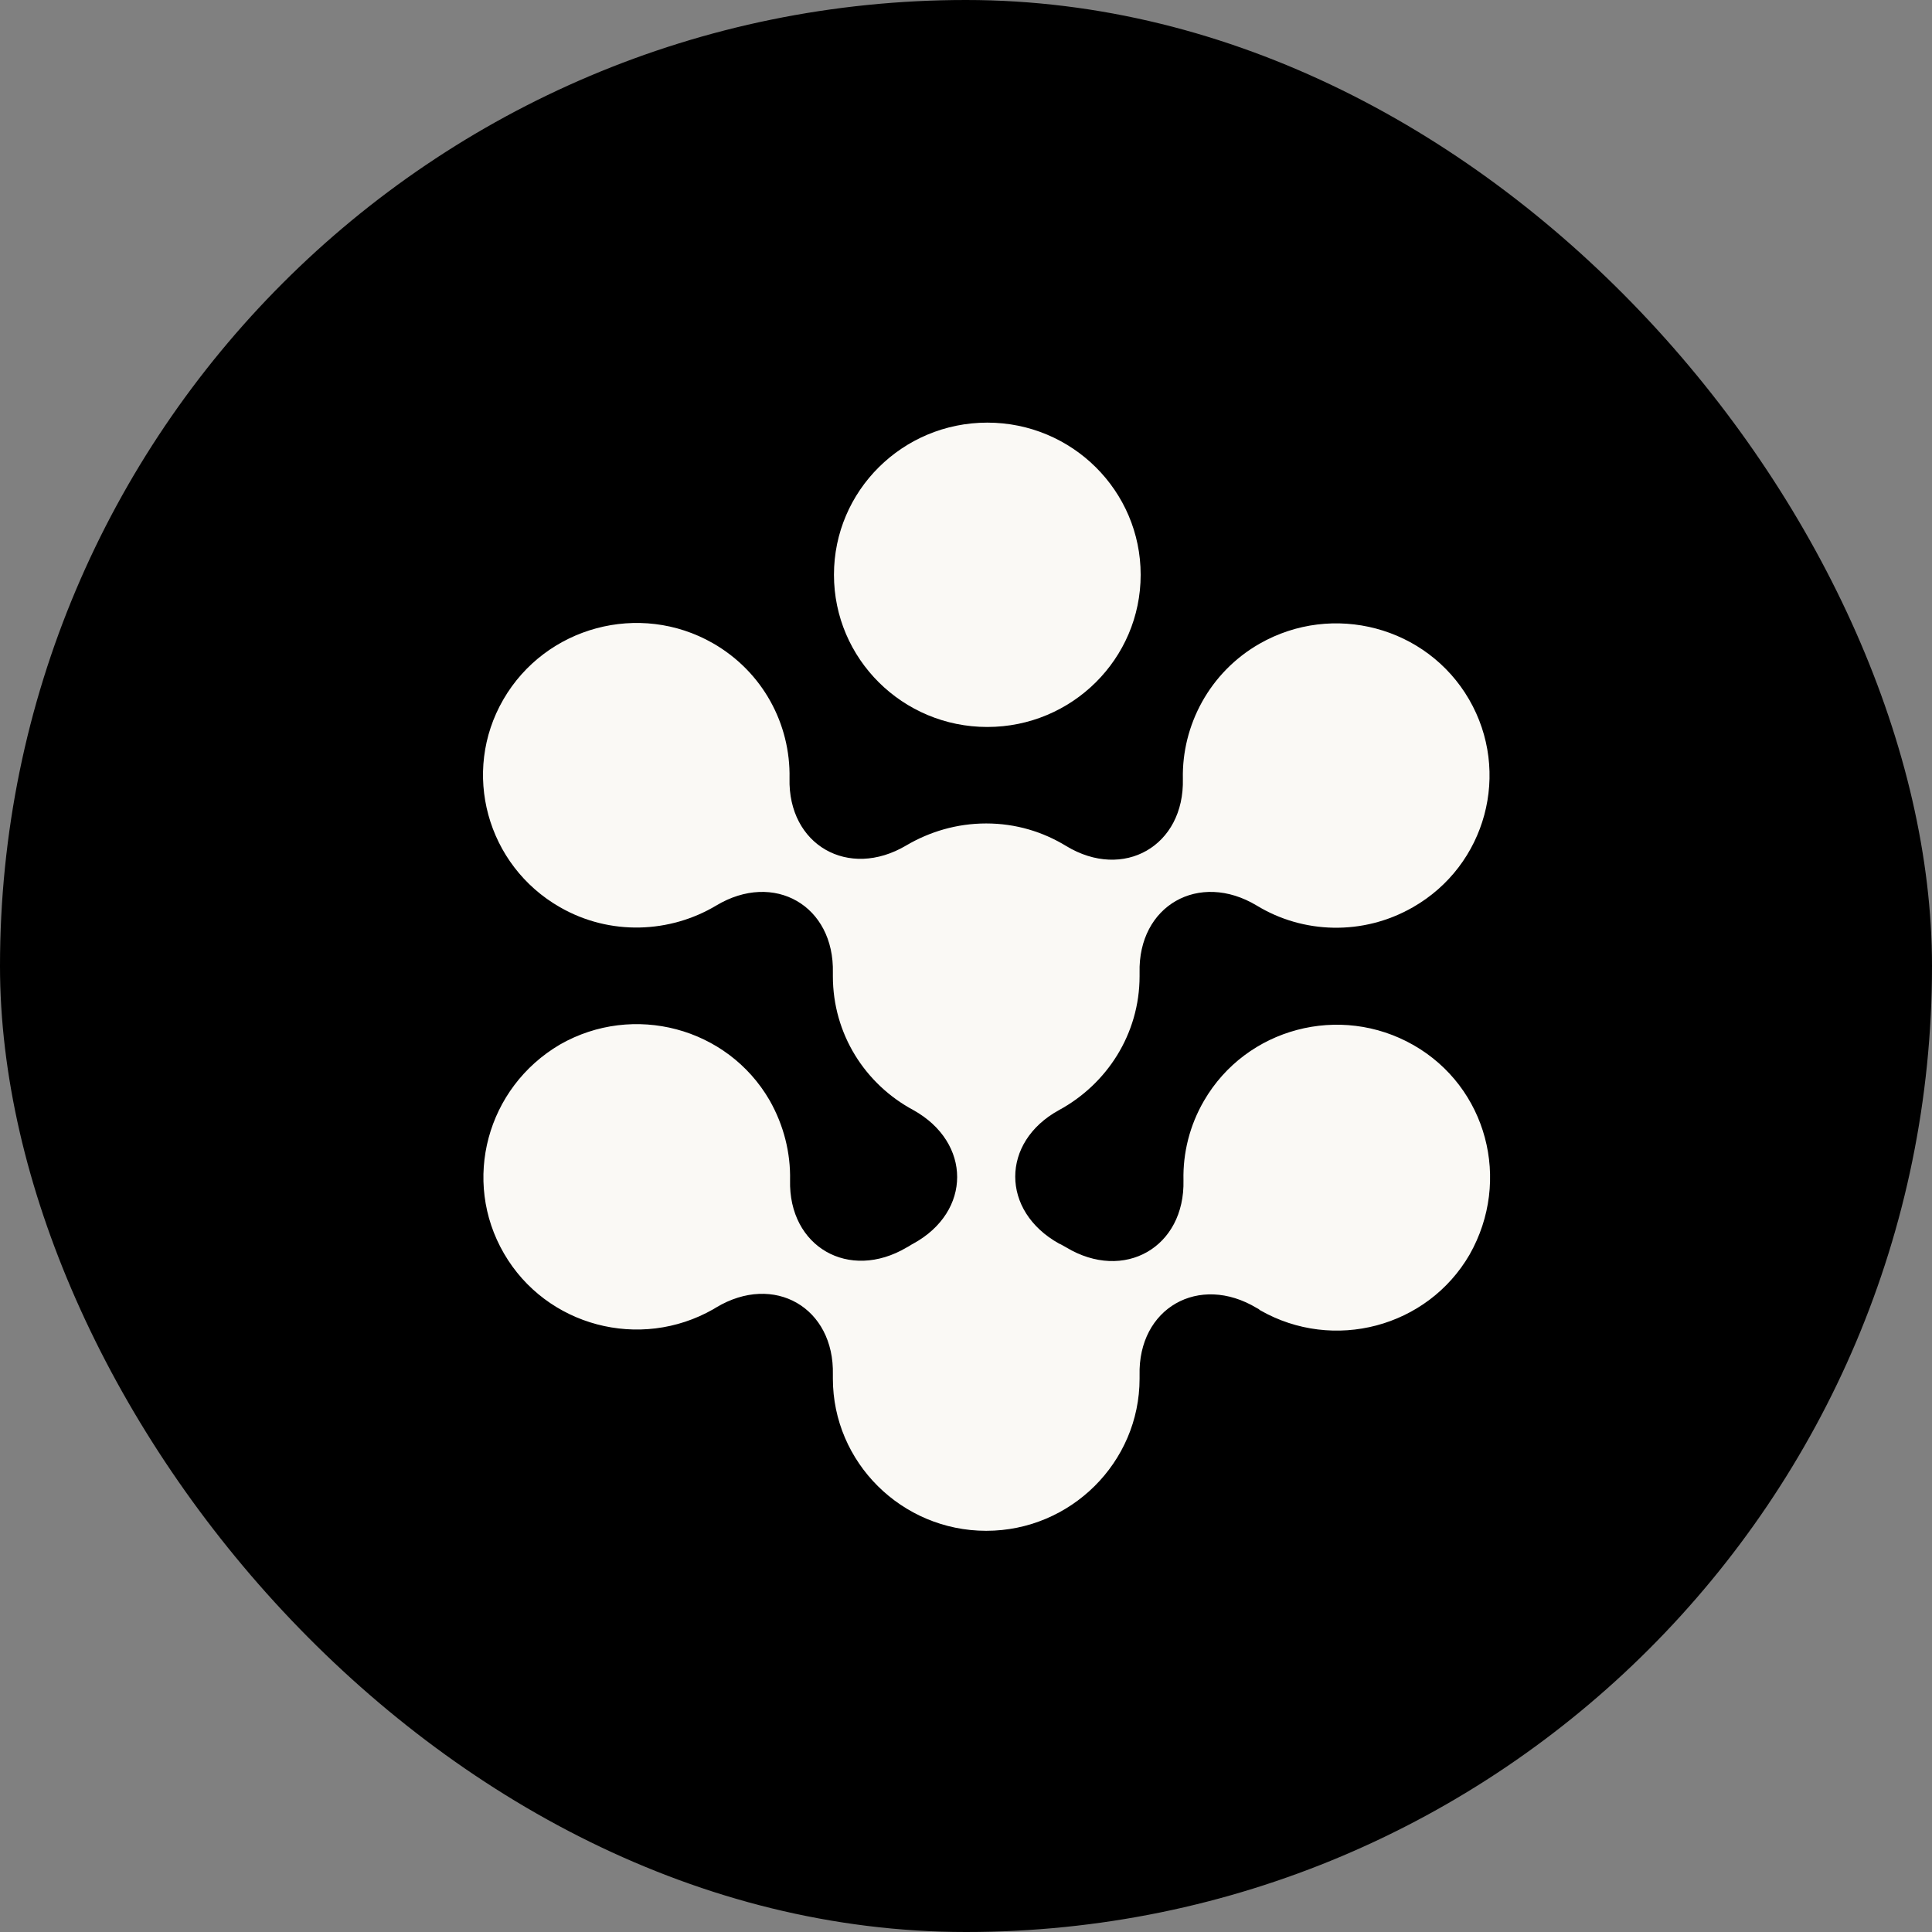
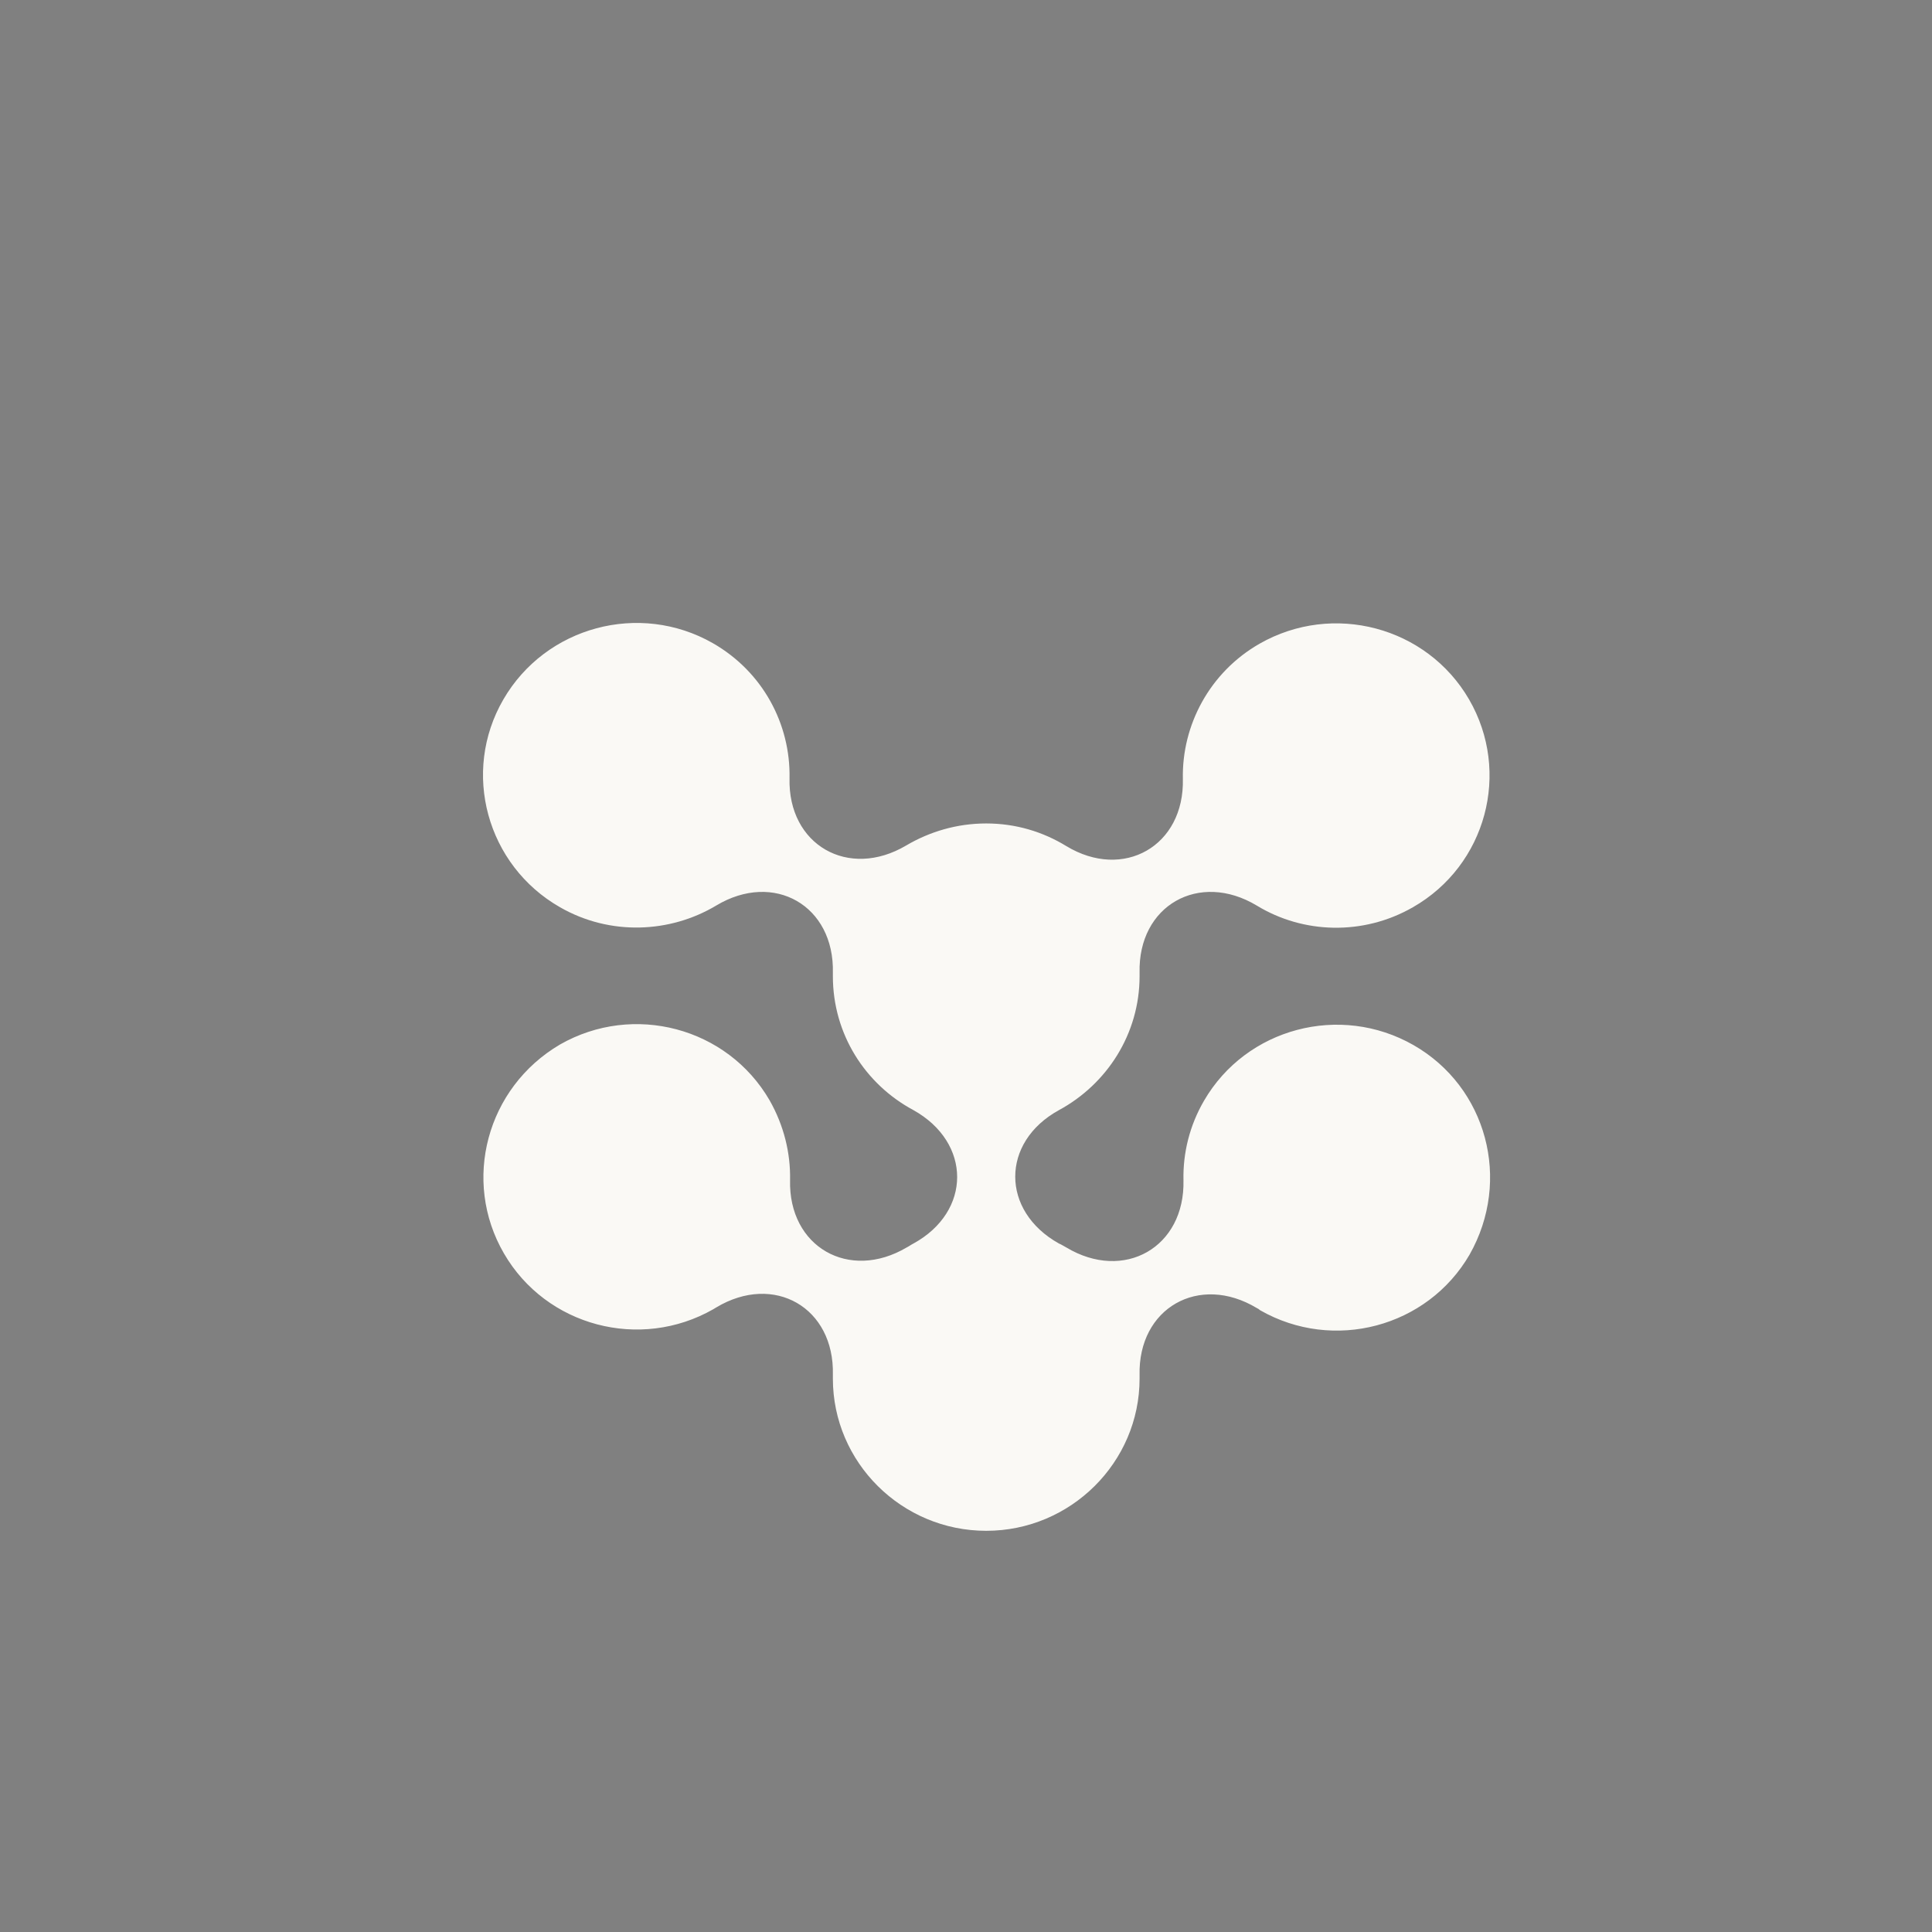
<svg xmlns="http://www.w3.org/2000/svg" width="32" height="32" viewBox="0 0 32 32" fill="none">
  <rect x="0" y="0" width="32" height="32" fill="#808080" stroke="none" />
-   <rect width="32" height="32" rx="16" fill="black" />
-   <path d="M16.353 12.041C17.755 12.041 18.893 10.912 18.893 9.52C18.893 8.128 17.755 7 16.353 7C14.95 7 13.813 8.128 13.813 9.52C13.813 10.912 14.95 12.041 16.353 12.041Z" fill="#FAF9F5" />
  <path d="M23.412 17.31C22.197 16.616 20.642 17.026 19.942 18.232C19.703 18.643 19.592 19.099 19.602 19.547C19.629 20.661 18.617 21.236 17.66 20.661C17.623 20.643 17.586 20.615 17.54 20.597C16.574 20.058 16.574 18.917 17.54 18.387C18.332 17.958 18.875 17.127 18.875 16.168C18.875 16.15 18.875 16.132 18.875 16.113C18.847 14.999 19.859 14.424 20.816 14.999C21.58 15.465 22.574 15.502 23.402 15.027C24.617 14.333 25.031 12.789 24.332 11.584C23.632 10.379 22.077 9.968 20.862 10.662C20.034 11.136 19.574 12.013 19.592 12.899C19.62 14.013 18.608 14.588 17.66 14.013C17.273 13.776 16.822 13.639 16.335 13.639C15.847 13.639 15.396 13.776 15.009 14.004C14.052 14.57 13.049 13.995 13.077 12.89C13.095 11.995 12.635 11.127 11.807 10.653C10.592 9.959 9.037 10.379 8.338 11.584C7.638 12.789 8.061 14.333 9.276 15.027C10.104 15.502 11.098 15.456 11.862 14.999C12.819 14.424 13.822 14.999 13.795 16.113C13.795 16.132 13.795 16.15 13.795 16.168C13.795 17.127 14.329 17.958 15.129 18.387C16.095 18.926 16.095 20.067 15.129 20.597C15.092 20.615 15.056 20.643 15.019 20.661C14.062 21.227 13.059 20.652 13.086 19.547C13.095 19.099 12.985 18.643 12.746 18.223C12.046 17.017 10.491 16.606 9.276 17.3C8.061 18.013 7.647 19.556 8.347 20.761C9.046 21.967 10.601 22.378 11.816 21.684C11.835 21.674 11.844 21.665 11.862 21.656C12.819 21.081 13.822 21.656 13.795 22.77C13.795 22.788 13.795 22.807 13.795 22.834C13.795 24.222 14.936 25.355 16.335 25.355C17.733 25.355 18.875 24.222 18.875 22.834C18.875 22.816 18.875 22.798 18.875 22.779C18.847 21.665 19.859 21.09 20.816 21.665C20.835 21.674 20.853 21.684 20.872 21.702C22.086 22.396 23.642 21.985 24.341 20.78C25.04 19.547 24.626 18.004 23.412 17.31Z" fill="#FAF9F5" />
</svg>